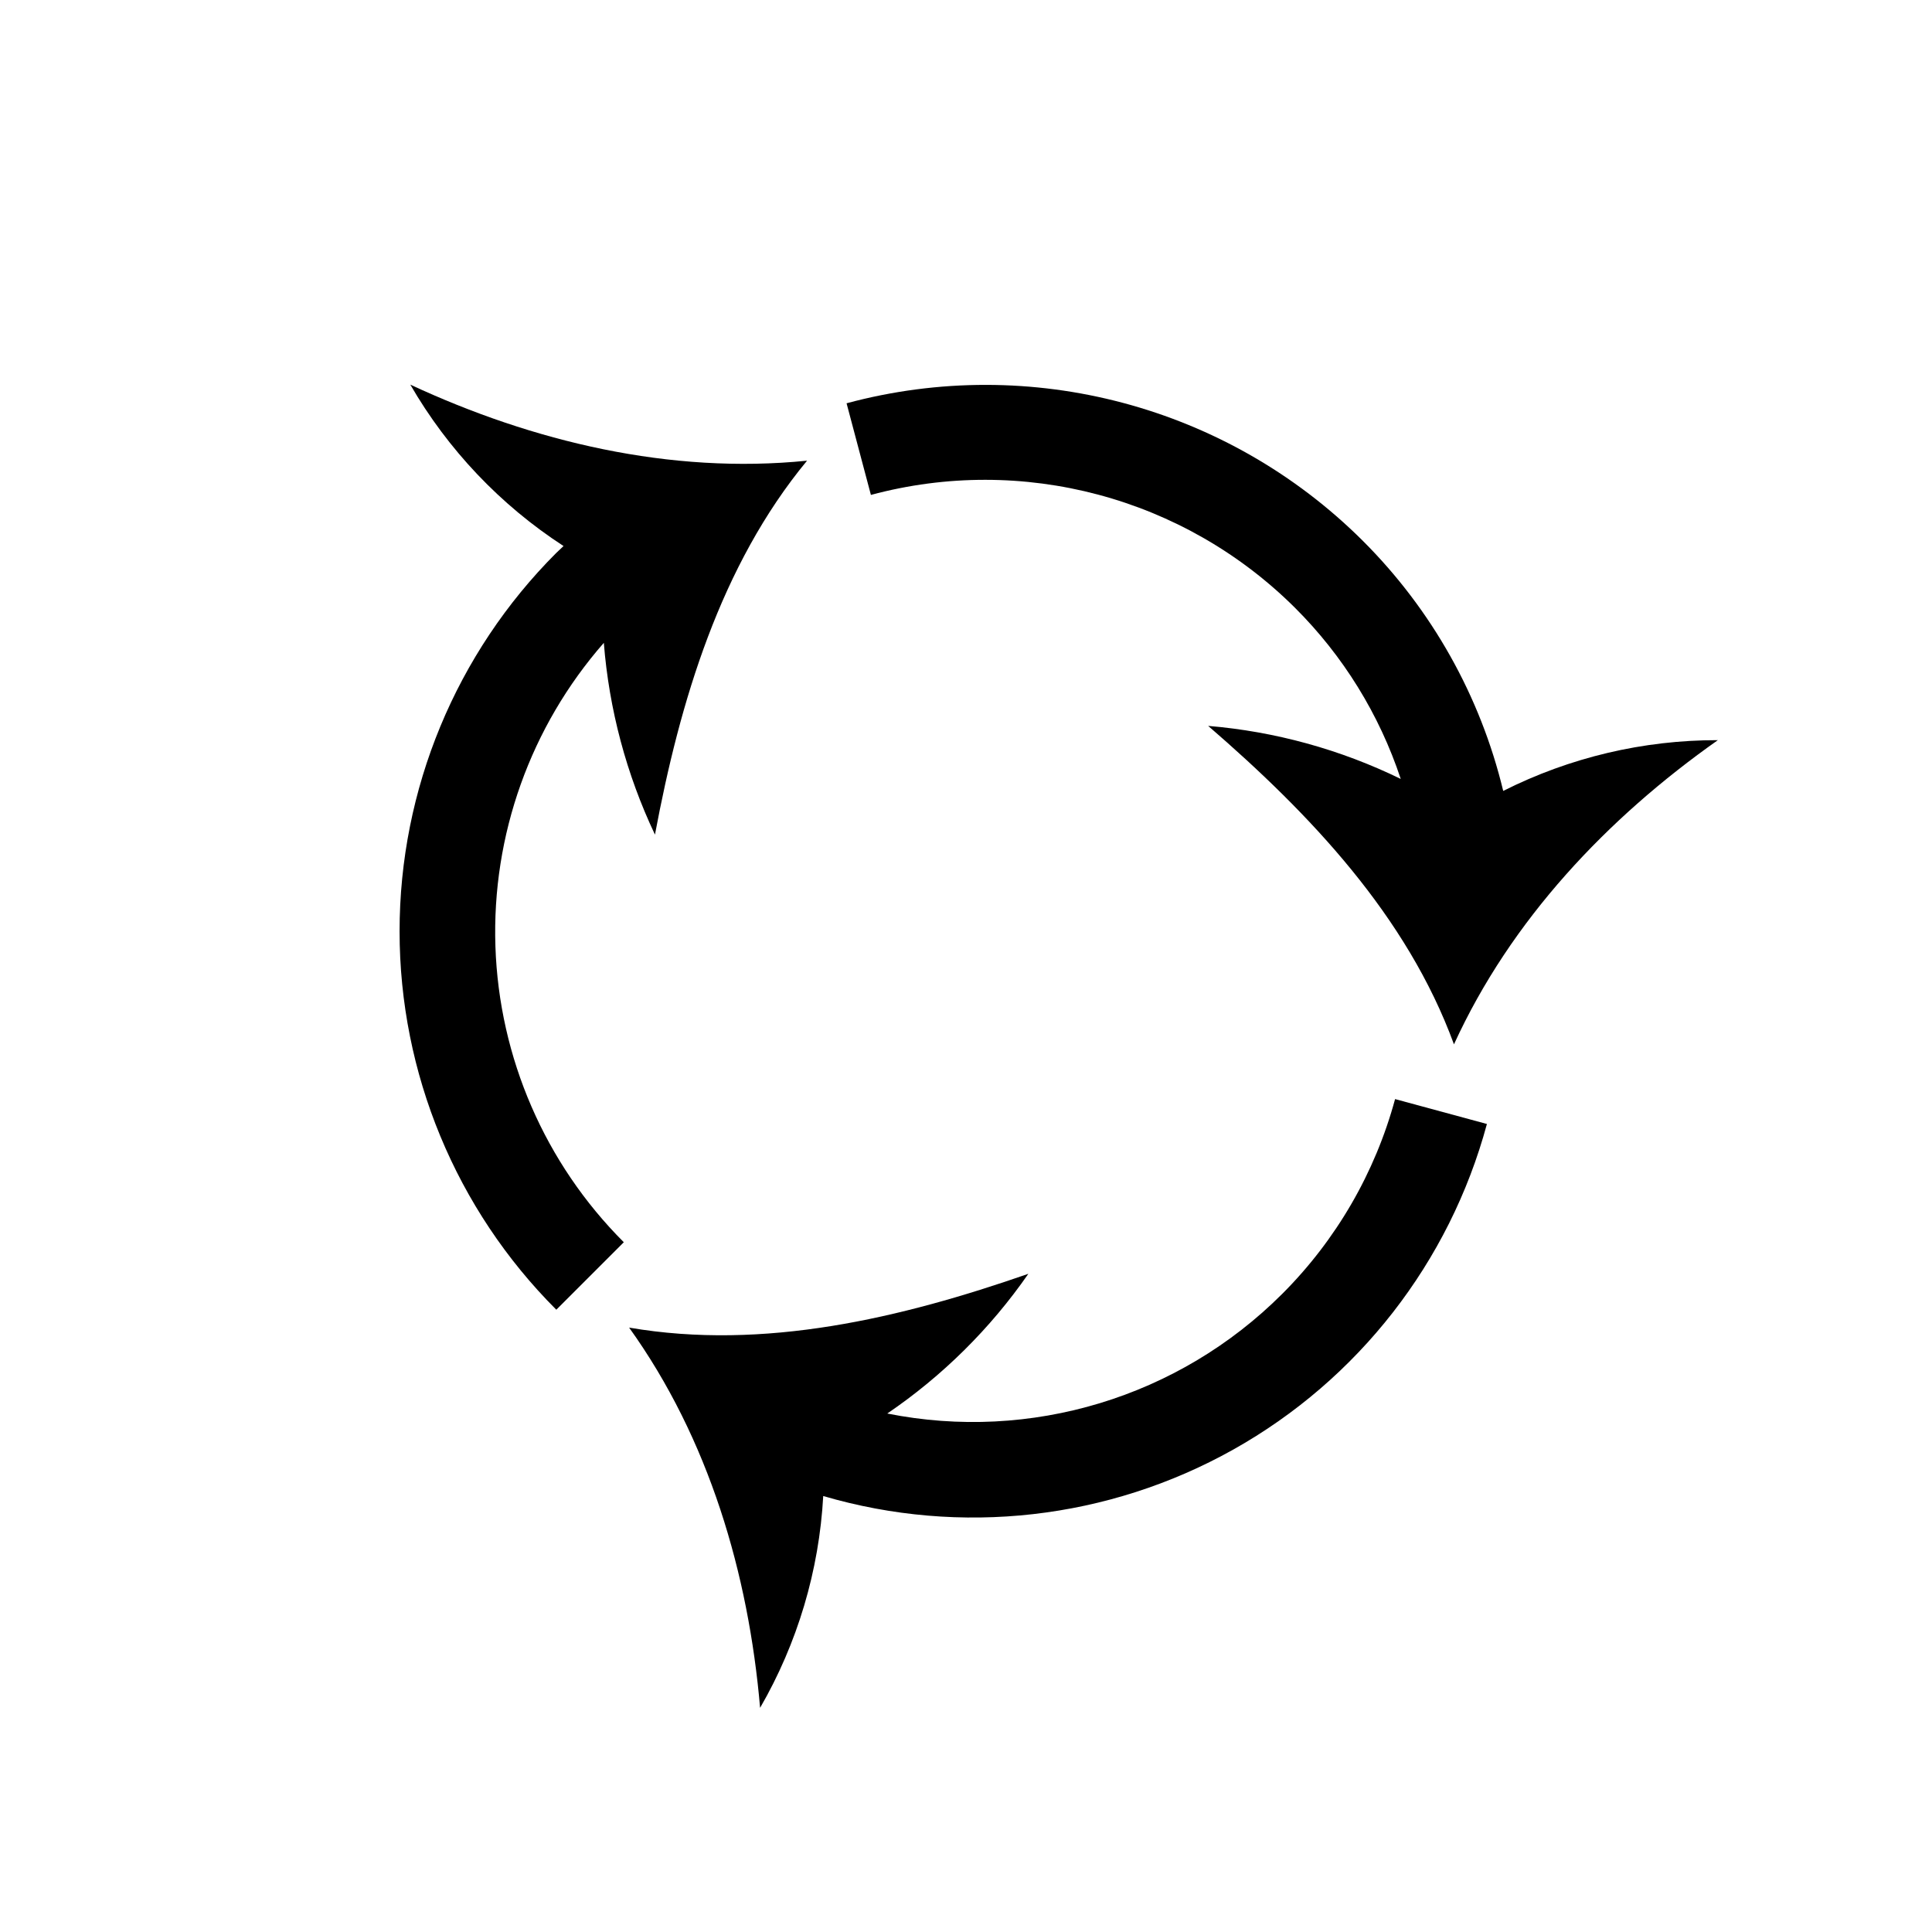
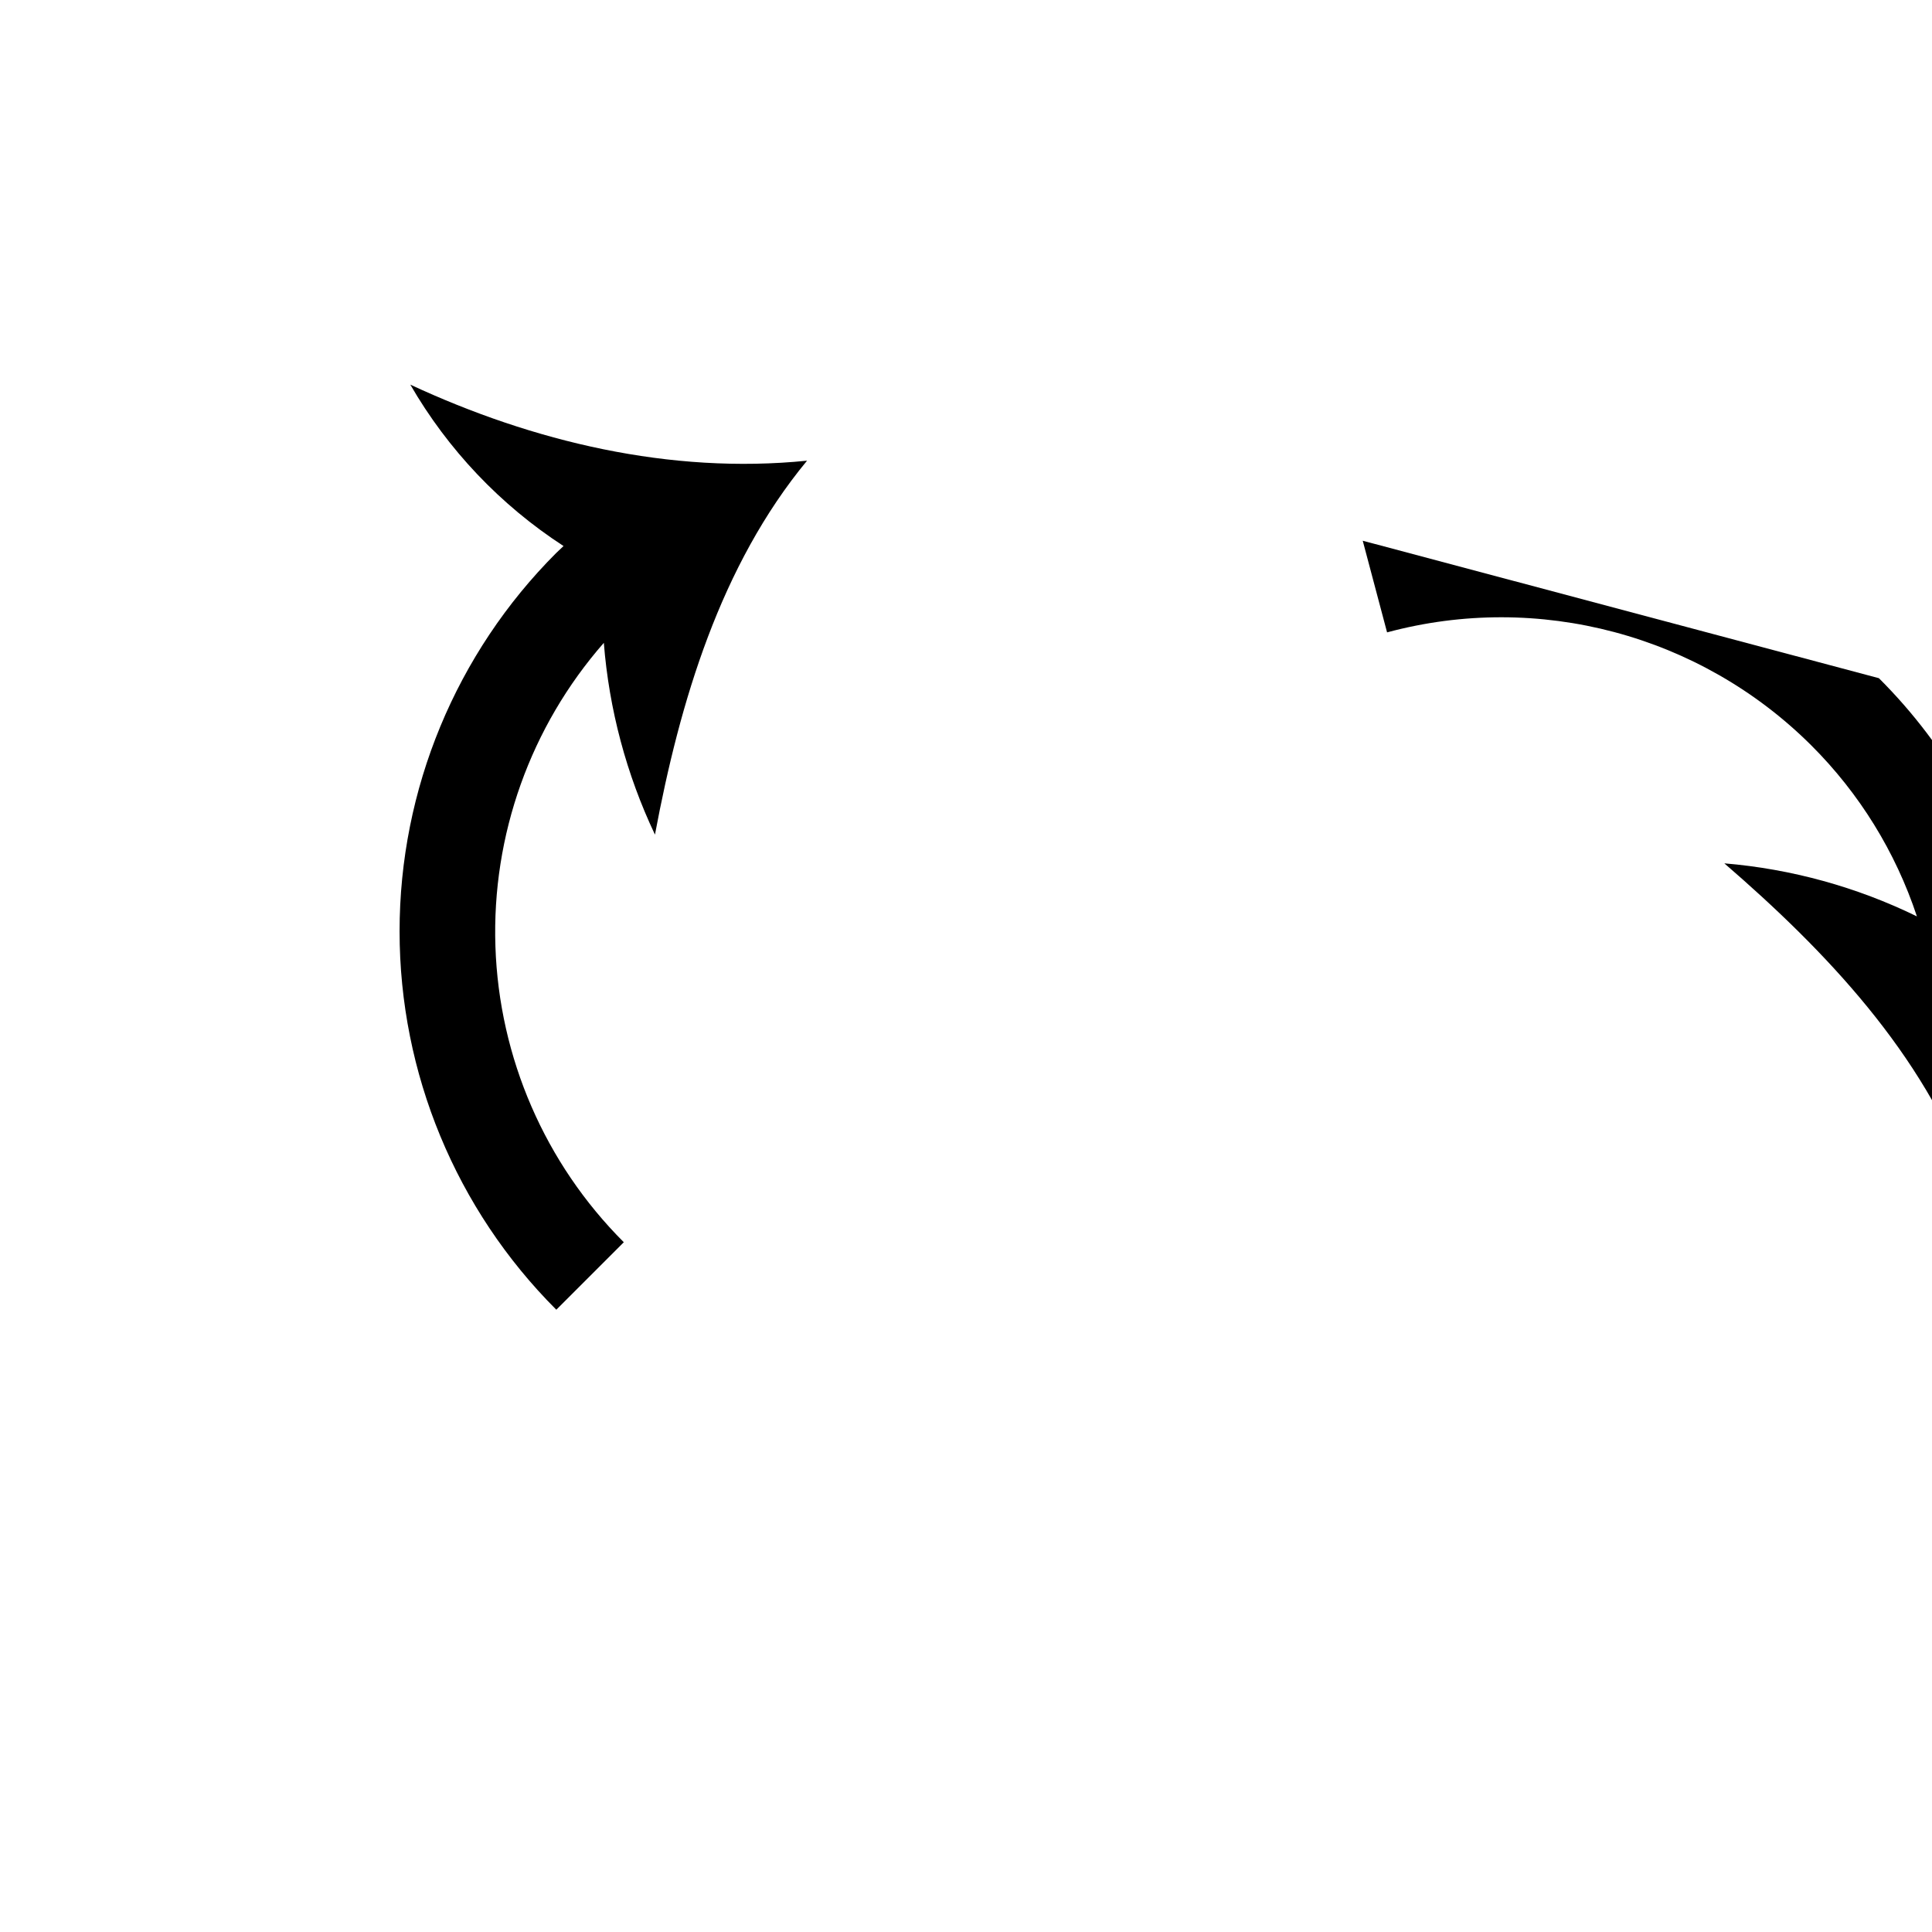
<svg xmlns="http://www.w3.org/2000/svg" fill="#000000" width="800px" height="800px" version="1.1" viewBox="144 144 512 512">
  <g>
    <path d="m304.02 314.35c1.387 17.629 5.981 34.855 13.551 50.832 6.602-35.266 17.332-71.289 40.305-99.098-36.273 3.68-72.648-5.039-105.14-20.152 9.977 17.258 23.891 31.914 40.609 42.773l-1.914 1.812h-0.004c-26.594 26.598-41.535 62.672-41.535 100.29 0 37.613 14.941 73.688 41.535 100.28l17.887-17.883c-20.875-20.863-33.039-48.883-34.023-78.383-0.98-29.496 9.289-58.266 28.734-80.469z" />
-     <path d="m483.78 486.91c-27.391 27.387-66.656 39.281-104.64 31.688 14.625-9.945 27.297-22.496 37.383-37.027-33.703 11.738-70.078 20.402-105.8 14.258 21.16 29.473 31.641 65.242 34.711 100.76h0.004c9.906-17.137 15.637-36.363 16.727-56.125 36.406 10.676 75.574 6.234 108.67-12.316s57.32-49.652 67.211-86.281l-24.336-6.598c-5.293 19.531-15.613 37.336-29.926 51.641z" />
-     <path d="m505.14 287.3c-35.824-35.691-87.957-49.574-136.79-36.426l6.449 24.285c40.121-10.797 82.957 0.609 112.4 29.926 12.758 12.715 22.352 28.246 28.012 45.34-15.992-7.809-33.297-12.574-51.035-14.055 27.004 23.328 52.699 50.383 65.141 84.387 15.113-33.051 40.707-60.004 69.93-80.609-19.75-0.035-39.234 4.57-56.879 13.453-6.051-25.113-18.938-48.062-37.23-66.301z" />
+     <path d="m505.14 287.3l6.449 24.285c40.121-10.797 82.957 0.609 112.4 29.926 12.758 12.715 22.352 28.246 28.012 45.34-15.992-7.809-33.297-12.574-51.035-14.055 27.004 23.328 52.699 50.383 65.141 84.387 15.113-33.051 40.707-60.004 69.93-80.609-19.75-0.035-39.234 4.57-56.879 13.453-6.051-25.113-18.938-48.062-37.23-66.301z" />
  </g>
</svg>